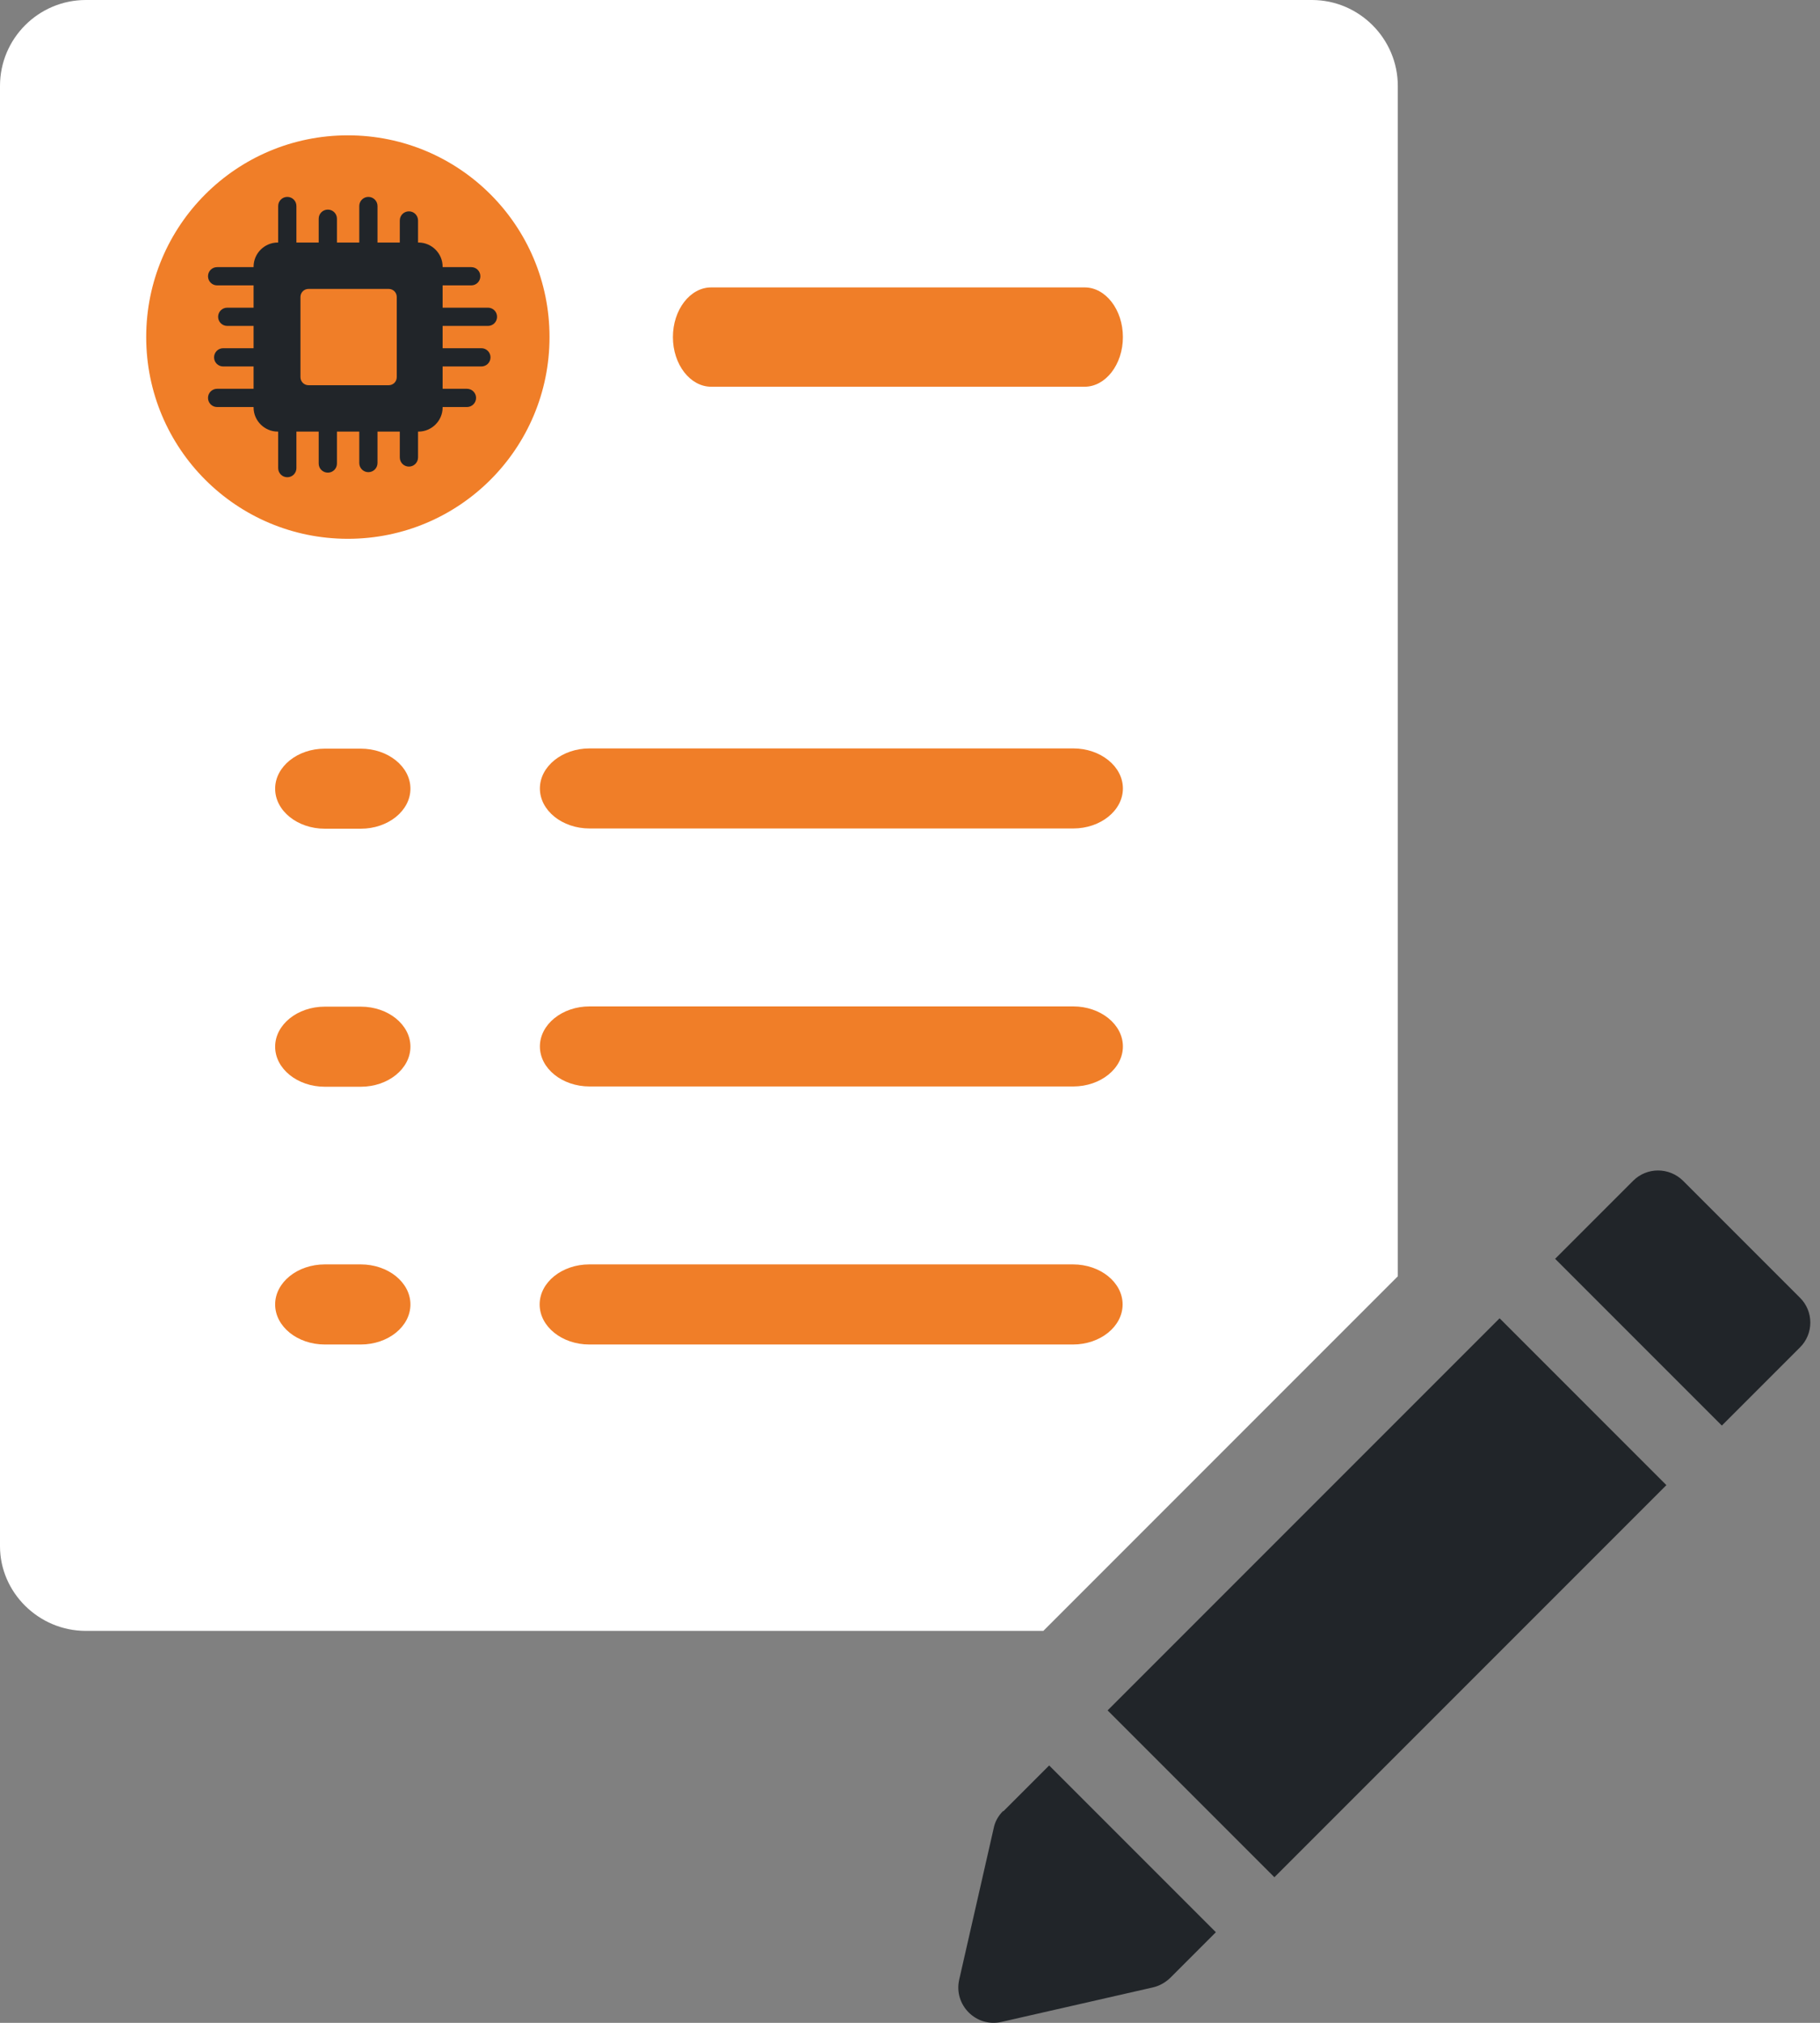
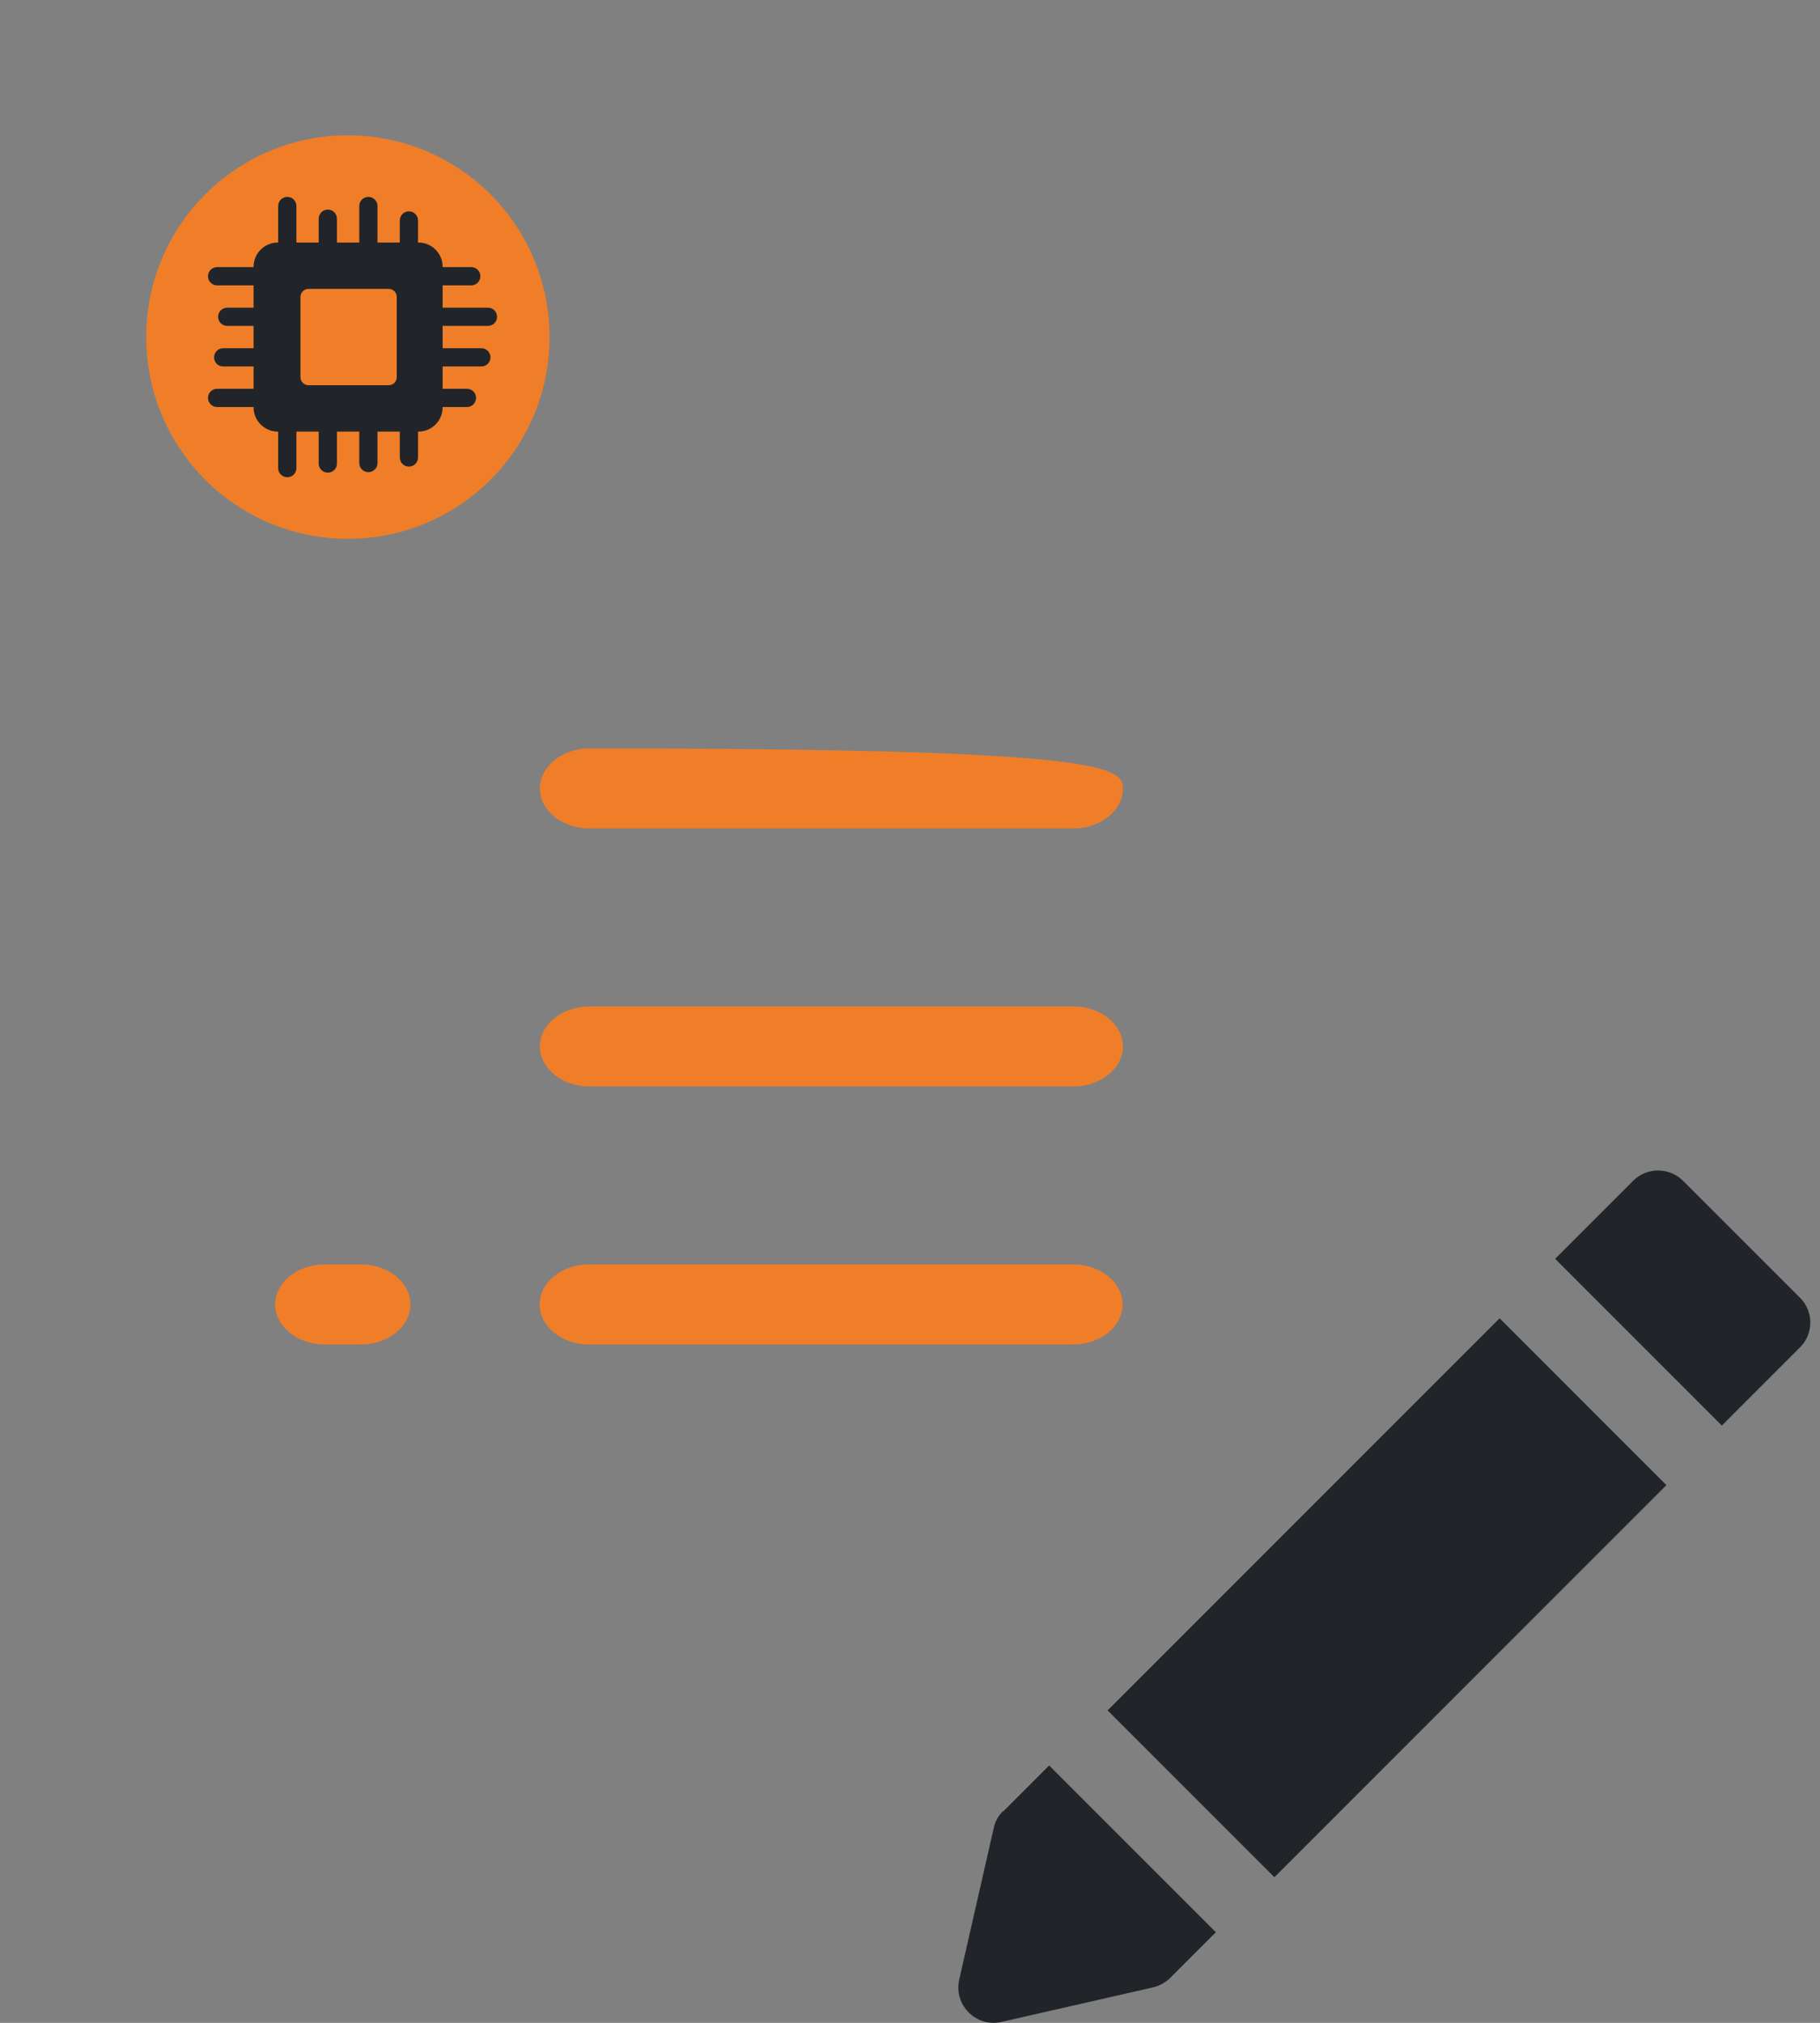
<svg xmlns="http://www.w3.org/2000/svg" width="45" height="50" viewBox="0 0 45 50" fill="none">
  <rect x="0" y="0" width="45" height="50" fill="#808080" stroke="none" />
  <path d="M37.078 32.585L27.386 42.277L31.51 46.401L41.202 36.709L37.078 32.585Z" fill="#212529" />
  <path d="M24.801 44.765C24.682 44.884 24.6 45.028 24.569 45.191L23.717 48.931C23.573 49.558 24.137 50.121 24.763 49.977L28.503 49.125C28.666 49.088 28.81 49.006 28.929 48.894L30.063 47.76L25.941 43.638L24.807 44.772L24.801 44.765Z" fill="#212529" />
  <path d="M44.502 32.074L41.614 29.186C41.27 28.847 40.719 28.847 40.38 29.186L38.451 31.115L42.573 35.237L44.502 33.308C44.847 32.969 44.847 32.412 44.502 32.074Z" fill="#212529" />
-   <path d="M34.561 31.548V2.124C34.561 0.958 33.608 0 32.437 0H2.124C0.952 0 0 0.952 0 2.124V38.219C0 39.359 0.952 40.312 2.124 40.312H25.797L34.561 31.548Z" fill="white" />
-   <path d="M17.584 7.104H26.818C27.337 7.104 27.764 7.655 27.764 8.332C27.764 9.008 27.337 9.559 26.818 9.559H17.584C17.064 9.559 16.638 9.008 16.638 8.332C16.638 7.655 17.064 7.104 17.584 7.104Z" fill="#F07E28" />
  <path d="M14.577 24.876H26.536C27.212 24.876 27.764 25.321 27.764 25.866C27.764 26.411 27.212 26.855 26.536 26.855H14.577C13.901 26.855 13.349 26.411 13.349 25.866C13.349 25.321 13.901 24.876 14.577 24.876Z" fill="#F07E28" />
-   <path d="M8.92 26.862H8.031C7.354 26.862 6.803 26.417 6.803 25.872C6.803 25.327 7.354 24.882 8.031 24.882H8.92C9.597 24.882 10.148 25.327 10.148 25.872C10.148 26.417 9.597 26.862 8.92 26.862Z" fill="#F07E28" />
-   <path d="M14.577 18.499H26.536C27.212 18.499 27.764 18.944 27.764 19.489C27.764 20.034 27.212 20.478 26.536 20.478H14.577C13.901 20.478 13.349 20.034 13.349 19.489C13.349 18.944 13.901 18.499 14.577 18.499Z" fill="#F07E28" />
-   <path d="M8.92 20.484H8.031C7.354 20.484 6.803 20.04 6.803 19.495C6.803 18.95 7.354 18.505 8.031 18.505H8.92C9.597 18.505 10.148 18.95 10.148 19.495C10.148 20.04 9.597 20.484 8.92 20.484Z" fill="#F07E28" />
+   <path d="M14.577 18.499C27.212 18.499 27.764 18.944 27.764 19.489C27.764 20.034 27.212 20.478 26.536 20.478H14.577C13.901 20.478 13.349 20.034 13.349 19.489C13.349 18.944 13.901 18.499 14.577 18.499Z" fill="#F07E28" />
  <path d="M8.92 33.233H8.031C7.354 33.233 6.803 32.788 6.803 32.243C6.803 31.698 7.354 31.253 8.031 31.253H8.92C9.597 31.253 10.148 31.698 10.148 32.243C10.148 32.788 9.597 33.233 8.92 33.233Z" fill="#F07E28" />
  <path d="M13.343 32.243C13.343 31.698 13.894 31.253 14.571 31.253H26.53C27.206 31.253 27.757 31.698 27.757 32.243C27.757 32.788 27.206 33.233 26.53 33.233H14.571C13.894 33.233 13.343 32.788 13.343 32.243Z" fill="#F07E28" />
  <path d="M8.601 3.345C5.845 3.345 3.615 5.575 3.615 8.331C3.615 11.088 5.845 13.318 8.601 13.318C11.357 13.318 13.587 11.088 13.587 8.331C13.587 5.575 11.357 3.345 8.601 3.345Z" fill="#F07E28" />
  <path d="M12.065 8.056C12.19 8.056 12.29 7.956 12.29 7.83C12.29 7.705 12.19 7.605 12.065 7.605H10.944V7.054H11.652C11.777 7.054 11.877 6.953 11.877 6.828C11.877 6.703 11.777 6.603 11.652 6.603H10.944V6.59C10.944 6.264 10.674 5.995 10.349 5.995H10.336V5.45C10.336 5.325 10.236 5.224 10.111 5.224C9.985 5.224 9.885 5.325 9.885 5.45V5.995H9.334V5.093C9.334 4.968 9.233 4.867 9.108 4.867C8.983 4.867 8.883 4.968 8.883 5.093V5.995H8.331V5.406C8.331 5.281 8.231 5.181 8.106 5.181C7.981 5.181 7.88 5.281 7.88 5.406V5.995H7.329V5.093C7.329 4.968 7.229 4.867 7.104 4.867C6.978 4.867 6.878 4.968 6.878 5.093V5.995H6.866C6.54 5.995 6.27 6.264 6.27 6.59V6.603H5.368C5.243 6.603 5.143 6.703 5.143 6.828C5.143 6.953 5.243 7.054 5.368 7.054H6.27V7.605H5.619C5.494 7.605 5.393 7.705 5.393 7.83C5.393 7.956 5.494 8.056 5.619 8.056H6.27V8.607H5.519C5.393 8.607 5.293 8.708 5.293 8.833C5.293 8.958 5.393 9.058 5.519 9.058H6.27V9.61H5.368C5.243 9.61 5.143 9.71 5.143 9.835C5.143 9.96 5.243 10.061 5.368 10.061H6.27V10.073C6.27 10.399 6.54 10.668 6.866 10.668H6.878V11.57C6.878 11.696 6.978 11.796 7.104 11.796C7.229 11.796 7.329 11.696 7.329 11.57V10.668H7.88V11.458C7.88 11.583 7.981 11.683 8.106 11.683C8.231 11.683 8.331 11.583 8.331 11.458V10.668H8.883V11.445C8.883 11.57 8.983 11.671 9.108 11.671C9.233 11.671 9.334 11.57 9.334 11.445V10.668H9.885V11.307C9.885 11.432 9.985 11.533 10.111 11.533C10.236 11.533 10.336 11.432 10.336 11.307V10.668H10.349C10.674 10.668 10.944 10.399 10.944 10.073V10.061H11.545C11.67 10.061 11.771 9.96 11.771 9.835C11.771 9.71 11.67 9.61 11.545 9.61H10.944V9.058H11.902C12.027 9.058 12.128 8.958 12.128 8.833C12.128 8.708 12.027 8.607 11.902 8.607H10.944V8.056H12.065ZM9.81 9.321C9.81 9.434 9.722 9.522 9.609 9.522H7.63C7.517 9.522 7.429 9.434 7.429 9.321V7.342C7.429 7.229 7.517 7.141 7.63 7.141H9.609C9.722 7.141 9.81 7.229 9.81 7.342V9.321Z" fill="#212529" />
</svg>